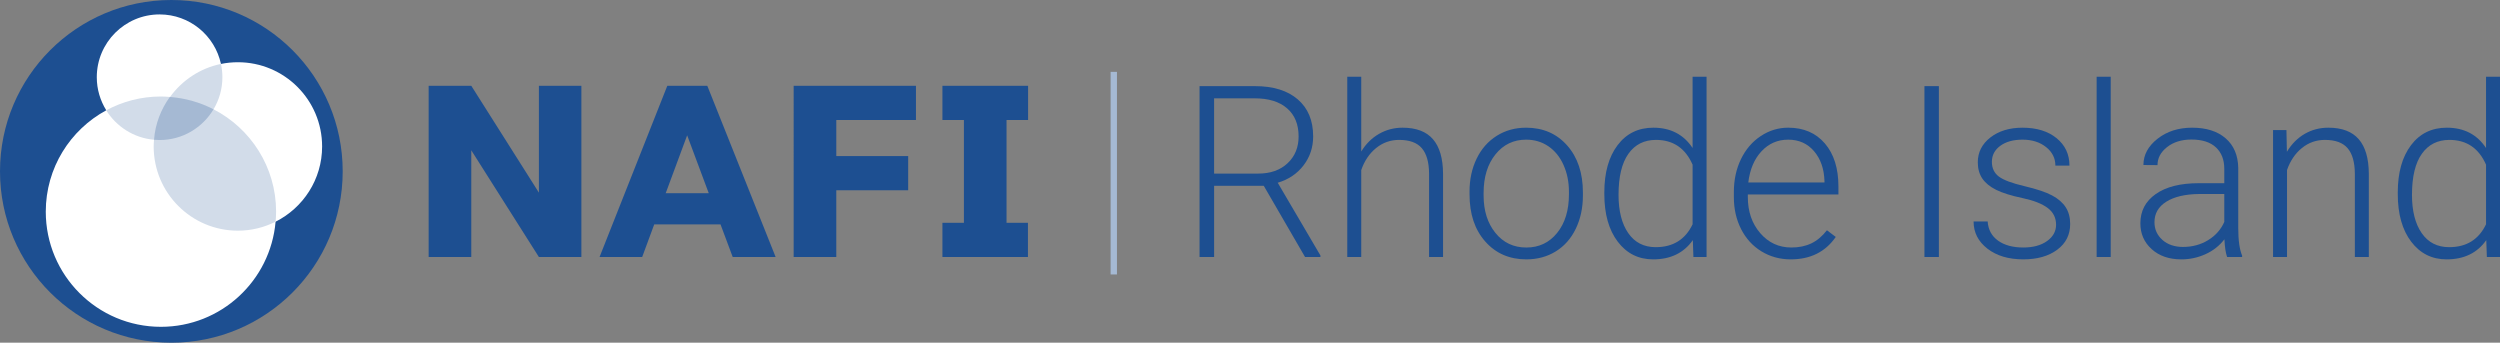
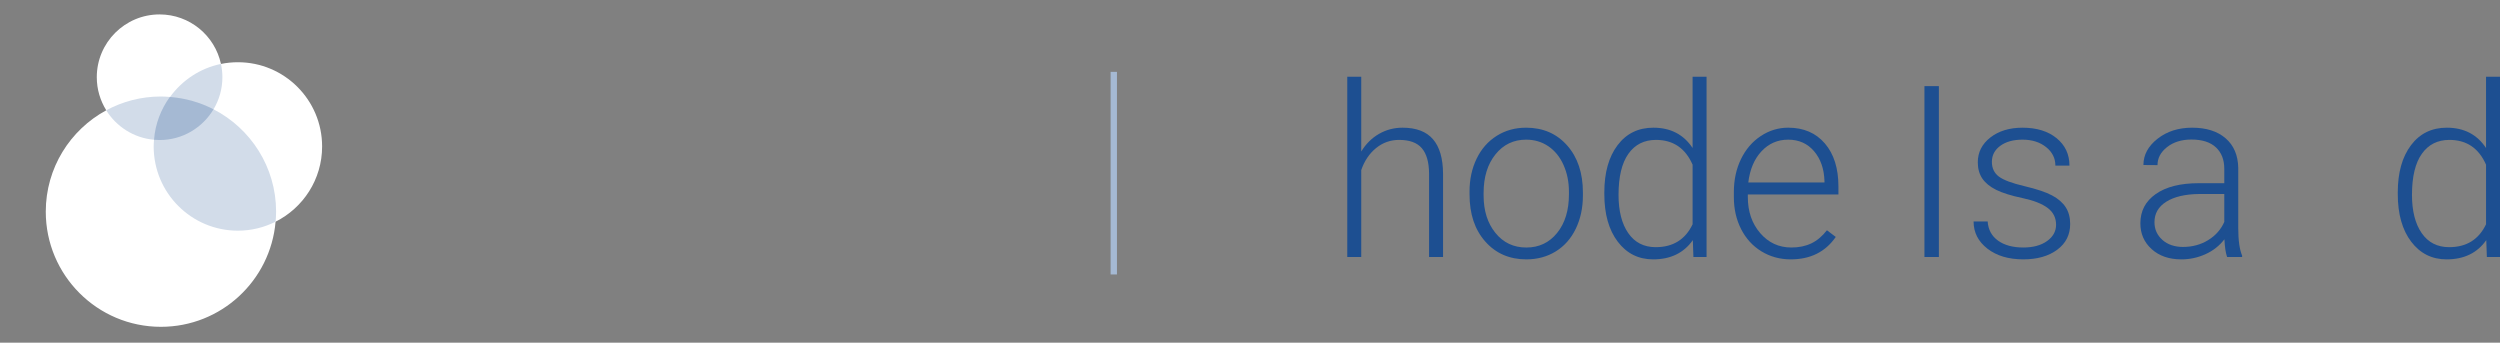
<svg xmlns="http://www.w3.org/2000/svg" id="a" width="525.242" height="71.999" viewBox="0 0 525.242 71.999">
  <rect x="0" y="0" width="525.242" height="71.999" fill="#808080" stroke="none" />
-   <path d="M122.146,54h-8.925l-14.207-22.422v22.422h-8.956V18.021h8.956l14.207,22.452v-22.452h8.925v35.979ZM151.38,47.144h-13.929l-2.532,6.856h-8.957l14.238-35.979h8.4l14.36,35.979h-9.018l-2.563-6.856h.001ZM139.86,40.597h9.049l-4.54-12.168-4.509,12.168ZM190.805,39.979h-15.103v14.021h-8.956V18.021h25.695v7.196h-16.739v7.566h15.103v7.196h-0ZM215.999,25.217v-7.196h-18v7.196h4.515v21.588h-4.515v7.196h17.968v-7.196h-4.497v-21.588h4.529-0ZM36,71.999c19.883,0,36-16.117,36-36S55.883,0,36,0,0,16.117,0,35.999s16.117,36,36,36" fill="#1d4f91" />
  <path d="M67.675,30.77c0-9.772-7.922-17.695-17.694-17.695-1.219,0-2.409.123-3.558.358-1.282-5.946-6.564-10.403-12.893-10.403-7.288,0-13.196,5.908-13.196,13.196,0,2.552.737,4.927,1.991,6.946-7.567,4.09-12.708,12.092-12.708,21.296,0,13.362,10.832,24.195,24.195,24.195,12.65,0,23.018-9.713,24.088-22.086,5.792-2.907,9.776-8.885,9.776-15.807h-.001Z" fill="#fff" />
  <path d="M44.865,22.963c1.176-1.973,1.86-4.274,1.86-6.738,0-.959-.108-1.892-.302-2.792-4.391.896-8.156,3.443-10.702,6.937-.632-.049-1.264-.096-1.909-.096-4.161,0-8.075,1.052-11.495,2.902,2.134,3.431,5.798,5.812,10.041,6.186-.037.466-.071.932-.071,1.408,0,9.772,7.922,17.694,17.695,17.694,2.85,0,5.534-.69,7.919-1.887.06-.696.106-1.397.106-2.109,0-9.376-5.343-17.488-13.141-21.505h-.001Z" fill="#d2dce9" />
  <path d="M32.357,29.362c.387.034.777.059,1.172.059,4.824,0,9.03-2.596,11.332-6.46-2.788-1.435-5.887-2.34-9.173-2.593-1.87,2.565-3.066,5.644-3.331,8.994Z" fill="#a5b9d3" />
  <path d="M234.666,57.658h-1.332V15.097h1.332s0,42.561,0,42.561Z" fill="#a5b9d3" />
  <g>
-     <path d="M265.511,39.032h-10.431v14.968h-3.058V18.098h11.664c3.83,0,6.822.928,8.976,2.783,2.153,1.855,3.229,4.45,3.229,7.783,0,2.299-.674,4.326-2.021,6.083s-3.156,2.973-5.424,3.646l8.975,15.287v.32h-3.23l-8.679-14.968h-.001ZM255.08,36.468h9.296c2.548,0,4.595-.724,6.14-2.173,1.544-1.448,2.317-3.326,2.317-5.631,0-2.535-.805-4.503-2.416-5.902-1.611-1.399-3.872-2.1-6.781-2.1h-8.557v15.806h.001Z" fill="#1d4f91" />
    <path d="M285.992,31.832c.971-1.594,2.211-2.827,3.723-3.698,1.514-.871,3.166-1.307,4.957-1.307,2.861,0,4.99.806,6.387,2.416,1.396,1.611,2.104,4.028,2.121,7.25v17.507h-2.936v-17.532c-.016-2.383-.521-4.158-1.516-5.326-.994-1.167-2.586-1.75-4.771-1.75-1.824,0-3.439.571-4.846,1.714-1.404,1.143-2.445,2.684-3.119,4.623v18.271h-2.934V16.125h2.934v15.707Z" fill="#1d4f91" />
    <path d="M308.742,40.266c0-2.564.497-4.874,1.492-6.929.994-2.055,2.4-3.653,4.217-4.796s3.875-1.714,6.177-1.714c3.551,0,6.428,1.245,8.63,3.735,2.203,2.49,3.305,5.791,3.305,9.9v.616c0,2.581-.497,4.903-1.492,6.966-.994,2.063-2.396,3.654-4.204,4.771-1.809,1.118-3.871,1.677-6.188,1.677-3.535,0-6.408-1.245-8.618-3.735-2.212-2.49-3.317-5.791-3.317-9.9v-.592l-.002.001ZM311.701,41.079c0,3.189.826,5.808,2.479,7.854,1.652,2.047,3.818,3.07,6.498,3.07,2.662,0,4.82-1.023,6.473-3.07,1.651-2.046,2.478-4.746,2.478-8.1v-.567c0-2.038-.378-3.904-1.134-5.598-.757-1.692-1.816-3.004-3.182-3.933-1.364-.929-2.926-1.394-4.685-1.394-2.63,0-4.775,1.032-6.436,3.095s-2.491,4.764-2.491,8.101v.542h0Z" fill="#1d4f91" />
    <path d="M337.065,40.413c0-4.143.925-7.442,2.774-9.899,1.849-2.458,4.36-3.687,7.533-3.687,3.6,0,6.345,1.422,8.235,4.266v-14.968h2.935v37.875h-2.762l-.123-3.551c-1.891,2.696-4.669,4.044-8.335,4.044-3.074,0-5.553-1.236-7.435-3.711-1.883-2.474-2.823-5.815-2.823-10.023v-.346h.001ZM340.048,40.932c0,3.402.683,6.087,2.047,8.051,1.364,1.965,3.288,2.946,5.77,2.946,3.634,0,6.215-1.603,7.743-4.809v-12.526c-1.528-3.468-4.093-5.202-7.693-5.202-2.482,0-4.414.974-5.795,2.922s-2.071,4.82-2.071,8.618h-.001Z" fill="#1d4f91" />
    <path d="M376.237,54.493c-2.269,0-4.319-.559-6.152-1.677-1.833-1.117-3.259-2.675-4.278-4.673-1.02-1.997-1.529-4.236-1.529-6.719v-1.061c0-2.564.497-4.874,1.492-6.929.994-2.055,2.38-3.67,4.155-4.846,1.775-1.175,3.698-1.763,5.77-1.763,3.238,0,5.808,1.105,7.706,3.316s2.848,5.231,2.848,9.062v1.652h-19.036v.567c0,3.024.867,5.544,2.602,7.558s3.917,3.021,6.547,3.021c1.578,0,2.972-.287,4.18-.863,1.208-.575,2.306-1.495,3.292-2.762l1.85,1.405c-2.17,3.141-5.318,4.71-9.444,4.71l-.003.002ZM375.694,29.342c-2.219,0-4.089.813-5.609,2.441-1.521,1.627-2.445,3.813-2.774,6.559h16.004v-.32c-.083-2.564-.814-4.651-2.195-6.263s-3.189-2.417-5.425-2.417h-.001Z" fill="#1d4f91" />
    <path d="M407.351,54h-3.033V18.098h3.033v35.902Z" fill="#1d4f91" />
    <path d="M431.975,47.219c0-1.463-.588-2.638-1.763-3.525-1.176-.888-2.947-1.582-5.314-2.084-2.367-.501-4.204-1.076-5.511-1.726s-2.277-1.443-2.91-2.38c-.633-.938-.949-2.071-.949-3.403,0-2.104.88-3.842,2.639-5.215,1.759-1.372,4.011-2.059,6.757-2.059,2.975,0,5.362.735,7.163,2.207,1.8,1.471,2.7,3.39,2.7,5.757h-2.959c0-1.562-.654-2.86-1.961-3.896s-2.955-1.554-4.943-1.554c-1.94,0-3.498.432-4.673,1.295-1.176.863-1.764,1.984-1.764,3.365,0,1.332.489,2.364,1.468,3.095.978.732,2.762,1.402,5.351,2.01,2.589.608,4.528,1.258,5.819,1.948,1.29.69,2.248,1.521,2.873,2.49.624.971.937,2.146.937,3.526,0,2.252-.908,4.053-2.725,5.4s-4.188,2.021-7.114,2.021c-3.106,0-5.626-.752-7.558-2.256s-2.897-3.407-2.897-5.709h2.959c.115,1.727.843,3.07,2.183,4.032s3.11,1.442,5.313,1.442c2.055,0,3.715-.452,4.981-1.356,1.266-.903,1.898-2.047,1.898-3.428l0.0.003Z" fill="#1d4f91" />
-     <path d="M443.456,54h-2.959V16.125h2.959v37.875Z" fill="#1d4f91" />
    <path d="M467.908,54c-.296-.838-.485-2.079-.567-3.724-1.035,1.349-2.354,2.389-3.958,3.12-1.603.73-3.3,1.097-5.092,1.097-2.564,0-4.64-.715-6.226-2.146-1.587-1.43-2.38-3.238-2.38-5.425,0-2.597,1.081-4.651,3.242-6.164,2.162-1.513,5.175-2.269,9.038-2.269h5.351v-3.033c0-1.906-.588-3.406-1.764-4.5-1.175-1.093-2.889-1.64-5.141-1.64-2.056,0-3.757.526-5.104,1.578s-2.021,2.317-2.021,3.797l-2.959-.024c0-2.12.986-3.957,2.959-5.511s4.396-2.33,7.273-2.33c2.976,0,5.322.744,7.04,2.231,1.718,1.488,2.602,3.562,2.651,6.226v12.625c0,2.581.271,4.513.813,5.795v.296h-3.156l.001.001ZM458.637,51.88c1.973,0,3.735-.477,5.289-1.431,1.554-.953,2.684-2.228,3.391-3.822v-5.868h-5.277c-2.942.033-5.244.571-6.904,1.615s-2.49,2.478-2.49,4.303c0,1.496.555,2.737,1.664,3.724,1.11.986,2.553,1.479,4.328,1.479h-.001Z" fill="#1d4f91" />
-     <path d="M480.372,27.32l.098,4.562c1.003-1.644,2.253-2.897,3.748-3.761,1.496-.862,3.148-1.294,4.957-1.294,2.86,0,4.989.806,6.387,2.416,1.396,1.611,2.104,4.028,2.12,7.25v17.507h-2.935v-17.532c-.017-2.383-.521-4.158-1.517-5.326-.994-1.167-2.585-1.75-4.771-1.75-1.825,0-3.44.571-4.846,1.714s-2.445,2.684-3.119,4.623v18.271h-2.935v-26.68h2.813Z" fill="#1d4f91" />
    <path d="M503.765,40.413c0-4.143.925-7.442,2.774-9.899,1.849-2.458,4.36-3.687,7.533-3.687,3.6,0,6.345,1.422,8.235,4.266v-14.968h2.935v37.875h-2.762l-.123-3.551c-1.891,2.696-4.669,4.044-8.335,4.044-3.074,0-5.553-1.236-7.435-3.711-1.883-2.474-2.823-5.815-2.823-10.023v-.346h.001ZM506.748,40.932c0,3.402.683,6.087,2.047,8.051,1.364,1.965,3.288,2.946,5.77,2.946,3.634,0,6.215-1.603,7.743-4.809v-12.526c-1.528-3.468-4.093-5.202-7.693-5.202-2.482,0-4.414.974-5.795,2.922s-2.071,4.82-2.071,8.618h-.001Z" fill="#1d4f91" />
  </g>
</svg>